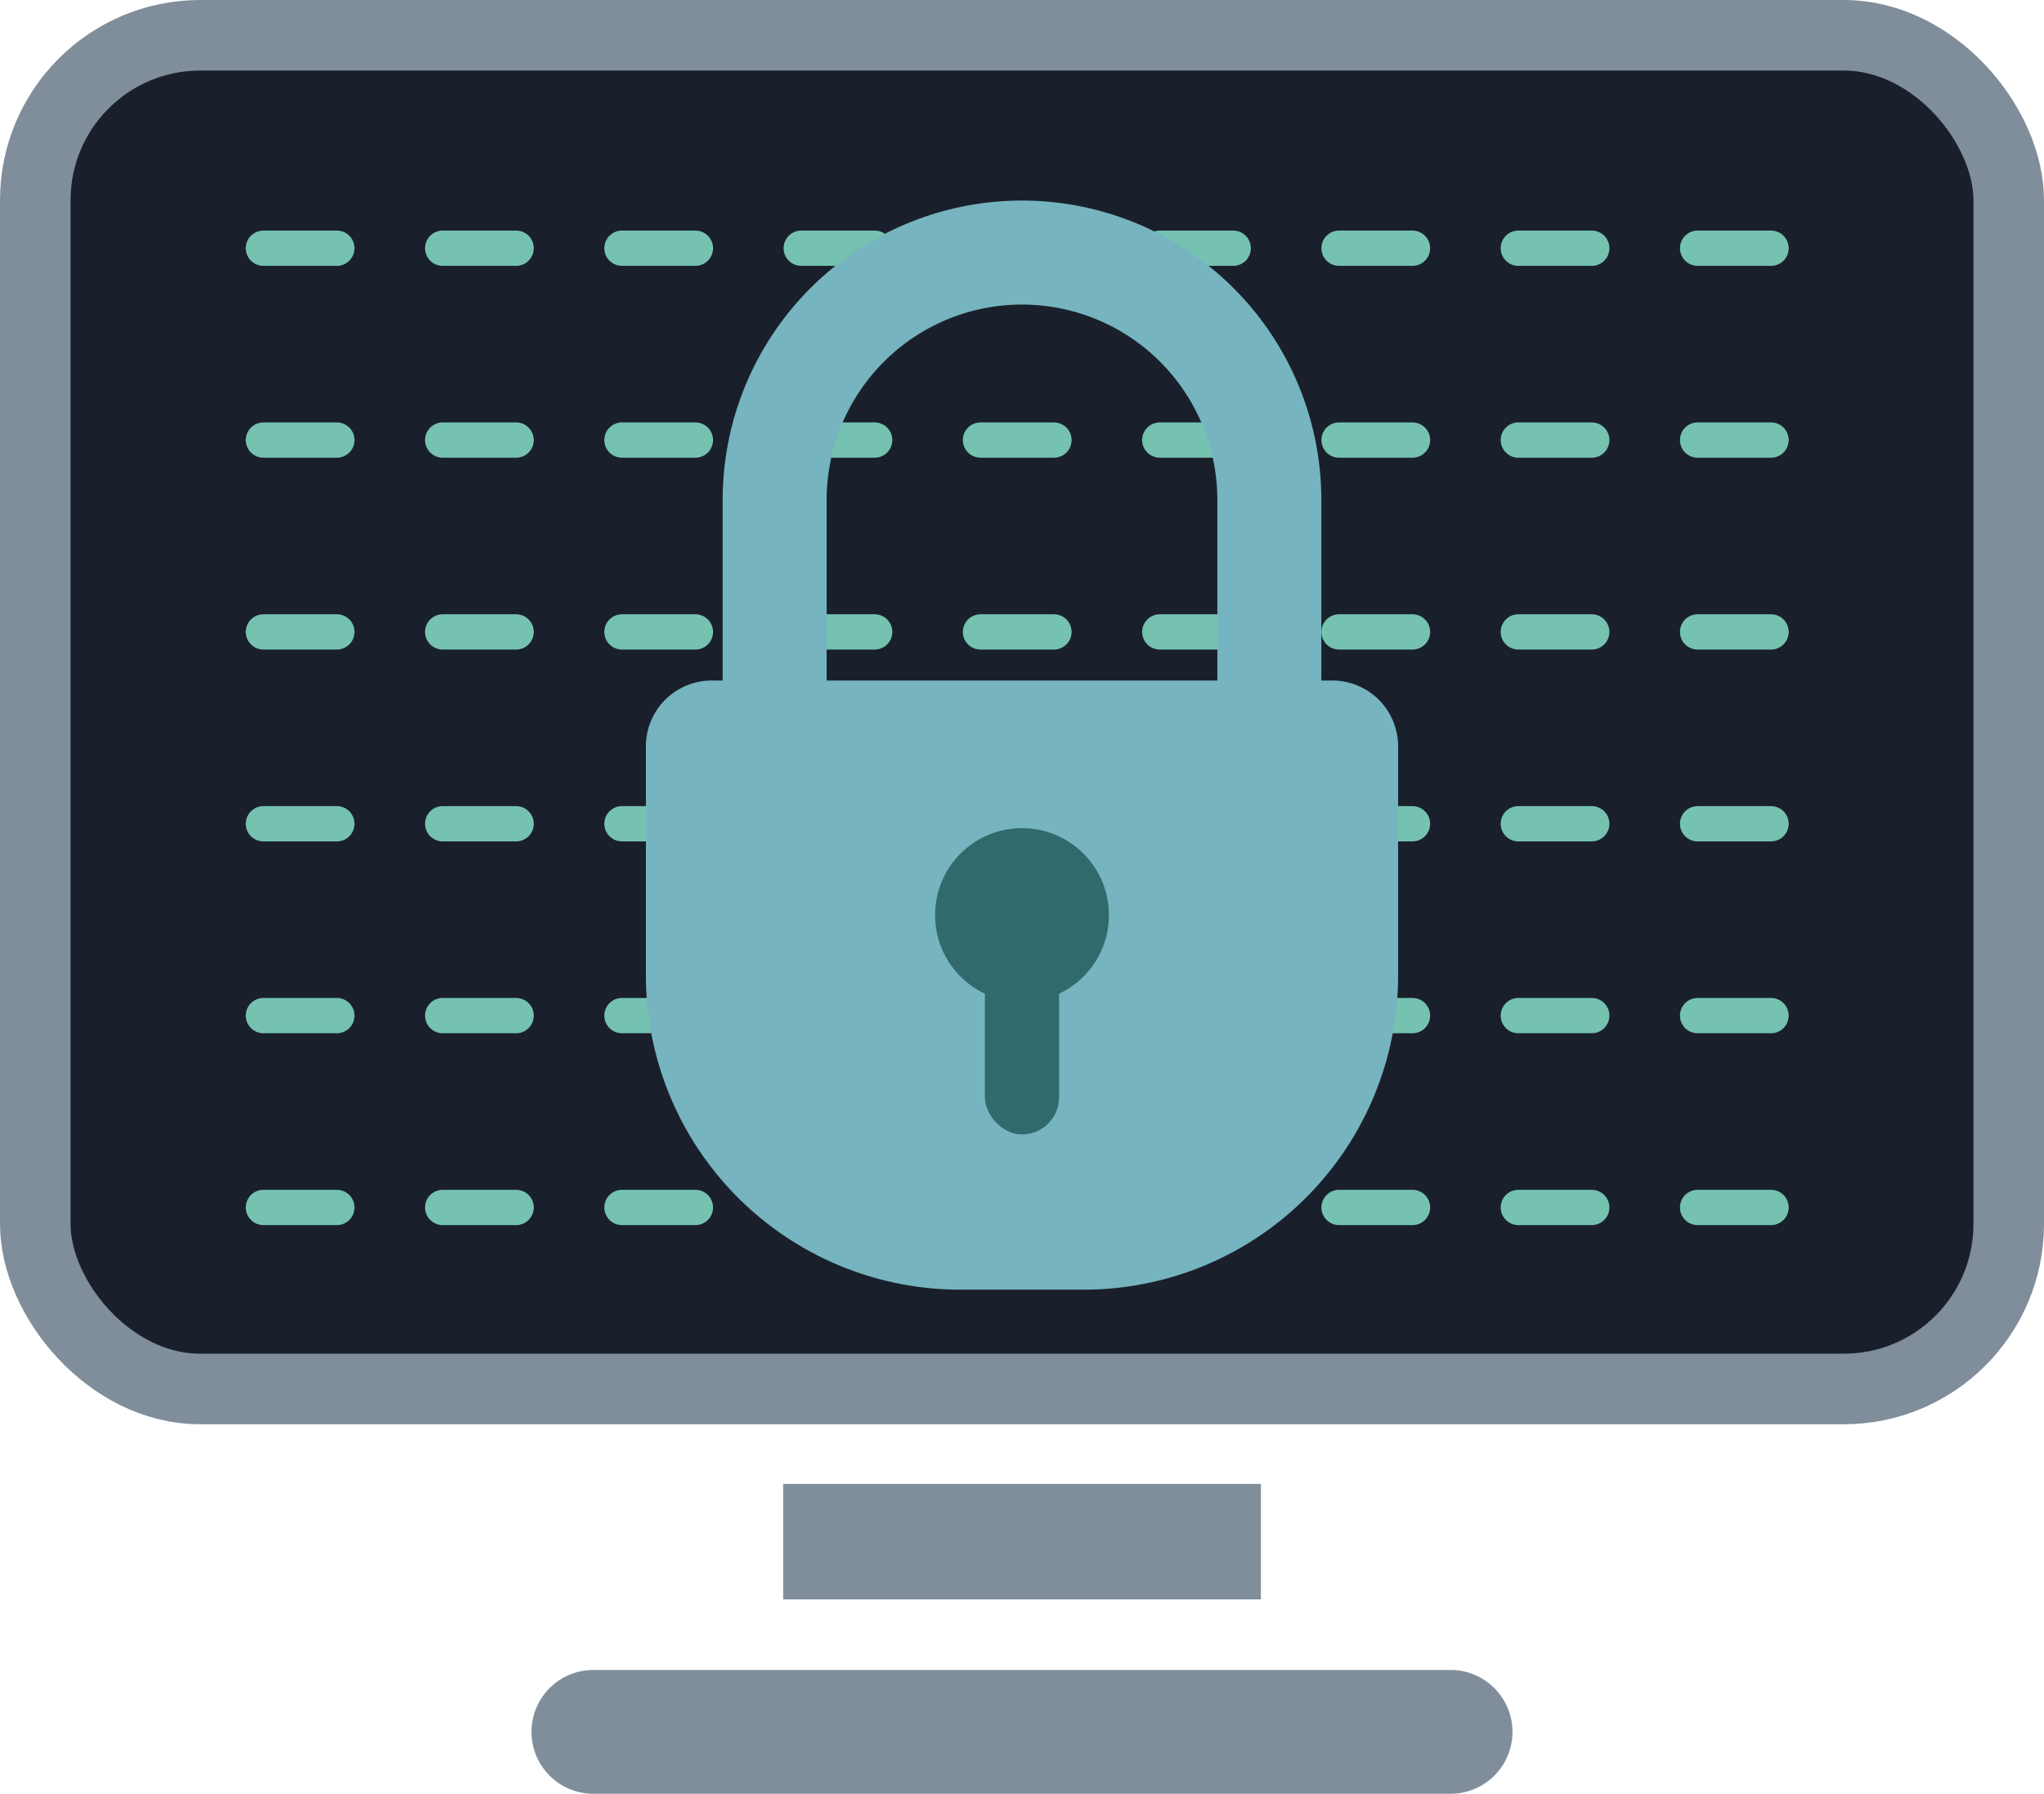
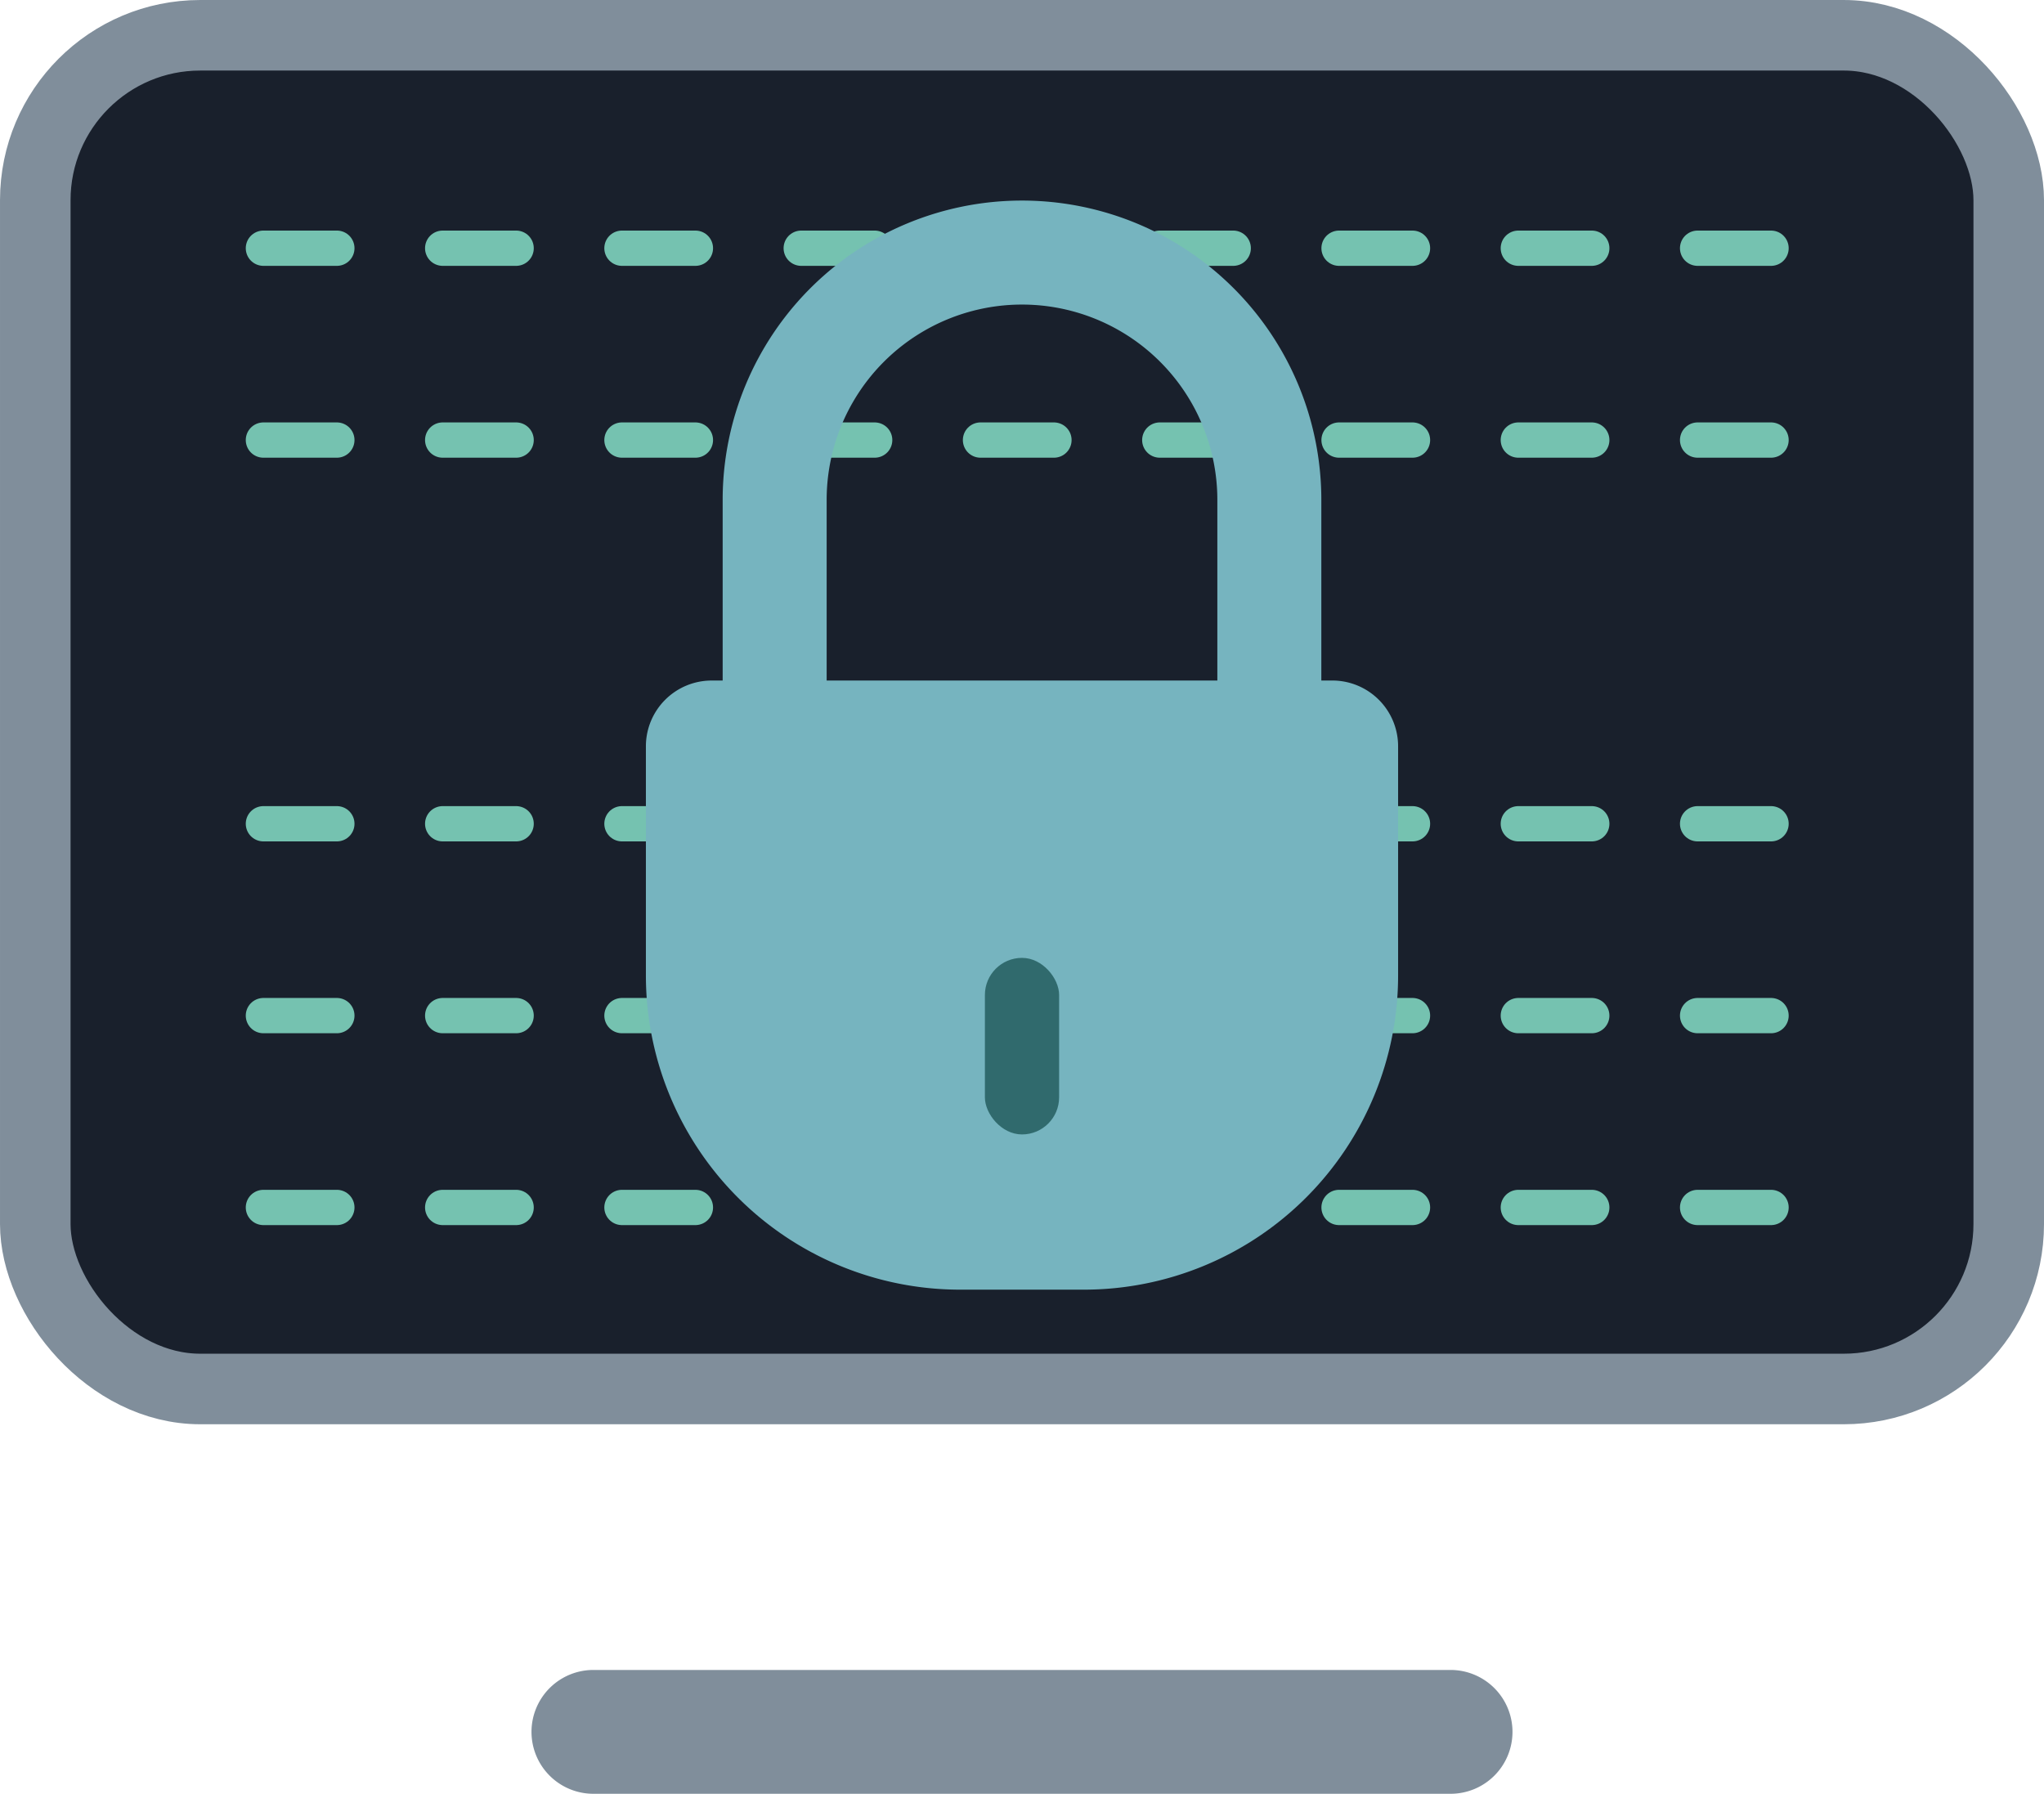
<svg xmlns="http://www.w3.org/2000/svg" viewBox="0 0 164.262 144.139">
  <defs>
    <style>
      .fc9e2244-e744-4ff2-bd50-b7867ea5fef9 {
        fill: #808e9b;
      }

      .a47a97a0-d98e-458a-a9df-e46a29cbed33 {
        fill: #19202c;
        stroke: #808e9b;
        stroke-width: 5.669px;
      }

      .a47a97a0-d98e-458a-a9df-e46a29cbed33, .ef2509c3-af4a-466e-a224-28edeaf00ac2 {
        stroke-miterlimit: 10;
      }

      .b4f6a9ee-e6c5-411a-8c94-2d8d420d654a, .ef2509c3-af4a-466e-a224-28edeaf00ac2 {
        fill: none;
      }

      .b4f6a9ee-e6c5-411a-8c94-2d8d420d654a {
        stroke: #75c2b0;
        stroke-linecap: round;
        stroke-linejoin: round;
        stroke-width: 2.835px;
        stroke-dasharray: 5.903 8.504;
      }

      .b6ec63d6-3f72-4659-8e59-ebd9e229bf6a {
        fill: #76b4bf;
      }

      .ef2509c3-af4a-466e-a224-28edeaf00ac2 {
        stroke: #76b4bf;
        stroke-width: 8.357px;
      }

      .e7179d80-efff-4e1f-af5d-00947a836995 {
        fill: #306a6d;
      }
    </style>
  </defs>
  <g id="a7760ba3-1c3f-40a9-8677-428da69e45c6" data-name="Слой 2">
    <g id="bb7a48c8-4c17-457d-b365-0115c4e02f7f" data-name="Слой 1">
      <g>
-         <rect class="fc9e2244-e744-4ff2-bd50-b7867ea5fef9" x="62.938" y="119.239" width="38.39" height="9.28" />
        <path class="fc9e2244-e744-4ff2-bd50-b7867ea5fef9" d="M121.548,139.169a4.976,4.976,0,0,1-4.97,4.97h-68.89a4.975,4.975,0,1,1,0-9.95h68.89A4.978,4.978,0,0,1,121.548,139.169Z" />
        <rect class="a47a97a0-d98e-458a-a9df-e46a29cbed33" x="2.835" y="2.835" width="158.593" height="108.776" rx="13.254" />
        <line class="b4f6a9ee-e6c5-411a-8c94-2d8d420d654a" x1="21.168" y1="19.945" x2="146.248" y2="19.945" />
        <line class="b4f6a9ee-e6c5-411a-8c94-2d8d420d654a" x1="21.168" y1="35.361" x2="146.248" y2="35.361" />
-         <line class="b4f6a9ee-e6c5-411a-8c94-2d8d420d654a" x1="21.168" y1="50.777" x2="146.248" y2="50.777" />
        <line class="b4f6a9ee-e6c5-411a-8c94-2d8d420d654a" x1="21.168" y1="66.193" x2="146.248" y2="66.193" />
        <line class="b4f6a9ee-e6c5-411a-8c94-2d8d420d654a" x1="21.168" y1="81.609" x2="146.248" y2="81.609" />
        <line class="b4f6a9ee-e6c5-411a-8c94-2d8d420d654a" x1="21.168" y1="97.025" x2="146.248" y2="97.025" />
-         <path class="b6ec63d6-3f72-4659-8e59-ebd9e229bf6a" d="M57.194,54.683h49.875a5.287,5.287,0,0,1,5.287,5.287V78.376A25.254,25.254,0,0,1,87.102,103.63H77.16A25.254,25.254,0,0,1,51.906,78.376V59.971a5.287,5.287,0,0,1,5.287-5.287Z" />
+         <path class="b6ec63d6-3f72-4659-8e59-ebd9e229bf6a" d="M57.194,54.683h49.875a5.287,5.287,0,0,1,5.287,5.287V78.376A25.254,25.254,0,0,1,87.102,103.63H77.16A25.254,25.254,0,0,1,51.906,78.376V59.971a5.287,5.287,0,0,1,5.287-5.287" />
        <path class="ef2509c3-af4a-466e-a224-28edeaf00ac2" d="M82.131,20.295h0a19.877,19.877,0,0,1,19.877,19.877V60.049a0,0,0,0,1,0,0H62.254a0,0,0,0,1,0,0V40.172A19.877,19.877,0,0,1,82.131,20.295Z" />
-         <circle class="e7179d80-efff-4e1f-af5d-00947a836995" cx="82.131" cy="73.53" r="6.986" />
        <rect class="e7179d80-efff-4e1f-af5d-00947a836995" x="79.149" y="76.969" width="5.965" height="14.188" rx="2.983" />
      </g>
    </g>
  </g>
</svg>